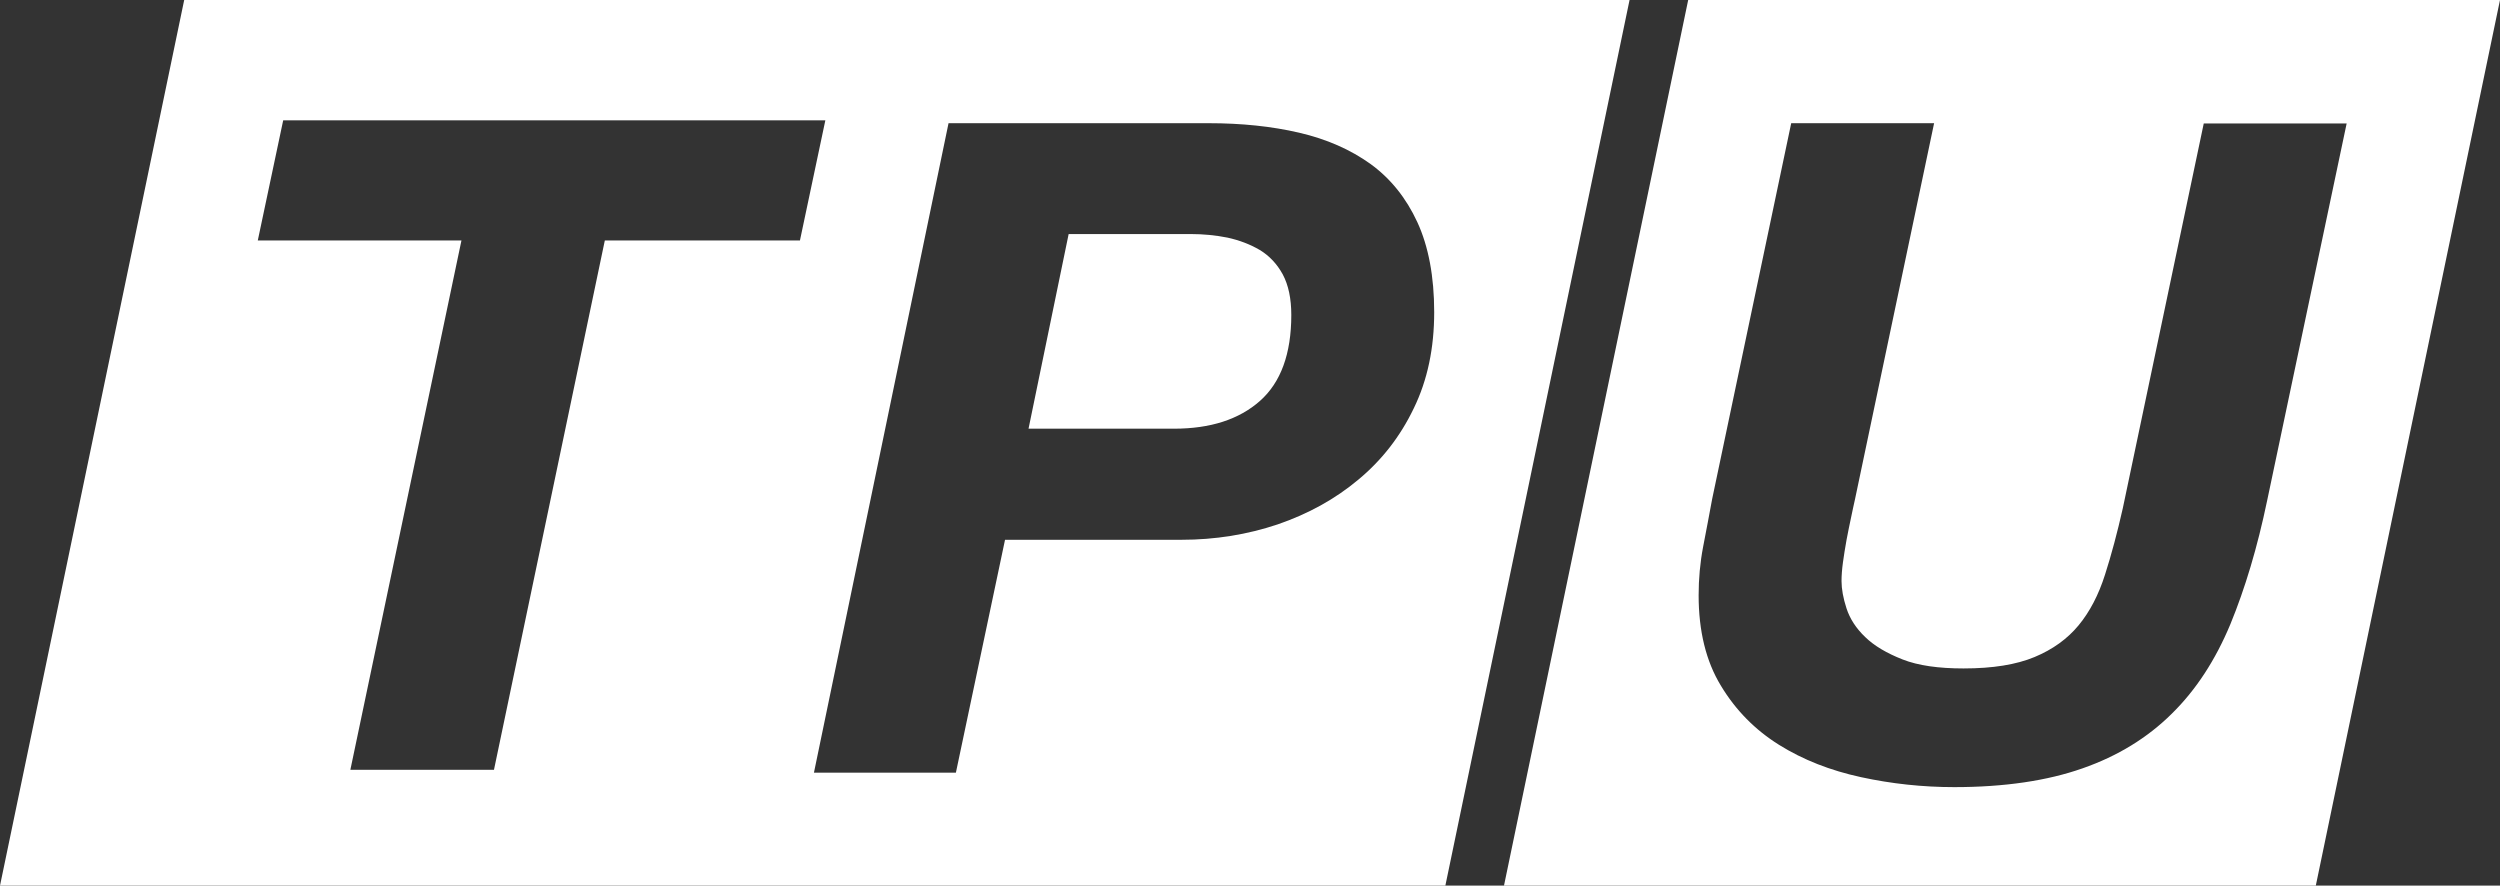
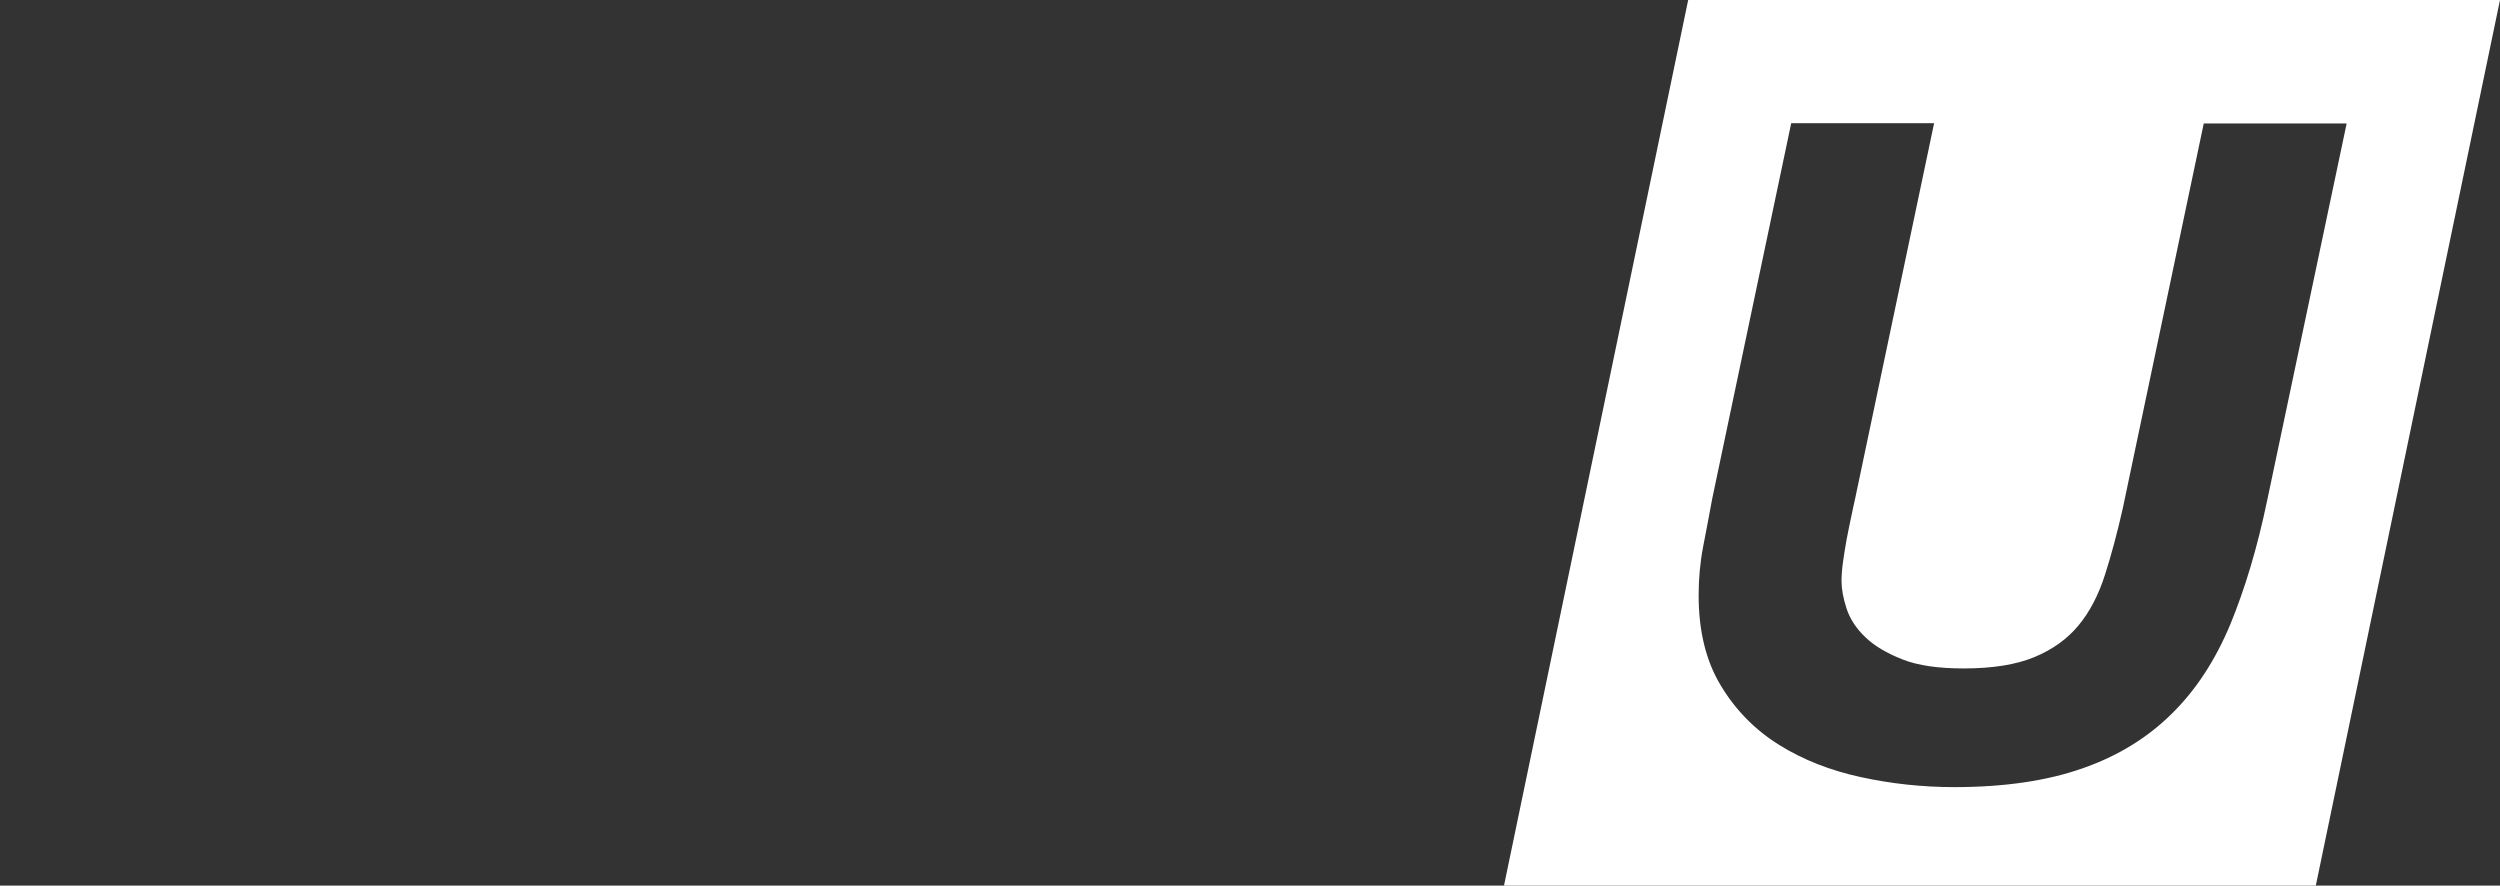
<svg xmlns="http://www.w3.org/2000/svg" version="1.1" id="Layer_7_copy" x="0px" y="0px" viewBox="0 0 1053.2 373.1" style="enable-background:new 0 0 1053.2 373.1;" xml:space="preserve">
  <rect x="0" y="0" width="1053.2" height="373.1" fill="#333333" stroke="none" />
  <style type="text/css">
.st0{fill:#FFFFFF;}
</style>
  <g>
    <g>
      <path class="st0" d="M711.2,0l-77.6,373.1h342L1053.2,0H711.2z M955.1,210.9c-4.1,19.7-9.3,37-15.5,52.1 c-6.3,15.1-14.5,27.7-24.7,37.7c-10.2,10.1-22.7,17.8-37.6,23c-14.8,5.2-32.8,7.9-54,7.9c-13.3,0-26.4-1.4-39.3-4.2 c-12.9-2.8-24.4-7.3-34.5-13.6c-10.1-6.3-18.3-14.6-24.5-24.9c-6.3-10.3-9.4-23.1-9.4-38.1c0-6.9,0.6-13.7,1.9-20.5 c1.3-6.8,2.6-13.5,3.8-20.1l33.3-158.3h60.2l-33.3,158.3c-0.5,2.3-1.1,4.9-1.7,7.9c-0.6,2.9-1.3,6.1-1.9,9.4 c-0.6,3.3-1.1,6.5-1.5,9.4c-0.4,2.9-0.6,5.6-0.6,7.9c0,3.3,0.7,7.2,2.1,11.5c1.4,4.3,4,8.4,7.9,12.1c3.8,3.7,9.1,6.8,15.7,9.4 c6.6,2.6,15.2,3.8,25.7,3.8c12.3,0,22.2-1.6,29.9-4.8c7.7-3.2,13.9-7.7,18.6-13.4c4.7-5.7,8.4-12.8,11.1-21.3 c2.7-8.4,5.2-17.8,7.5-28l34.1-162.1h60.2L955.1,210.9z" />
    </g>
  </g>
  <g>
    <g>
      <g>
-         <path class="st0" d="M530.7,105.3c-4.1-2.4-8.6-4.1-13.6-5.2c-5-1-10.2-1.5-15.5-1.5h-51.4l-16.9,82h61.3 c15.3,0,27.4-3.9,36.2-11.7c8.8-7.8,13.2-19.9,13.2-36.2c0-6.9-1.2-12.6-3.6-17.1C538,111.2,534.7,107.7,530.7,105.3z" />
-         <path class="st0" d="M77.6,0L0,373.1h608.9L686.5,0H77.6z M254.8,101.3l-46.7,223h-60.5l46.8-223h-85.8l10.7-50.6h228.4 l-10.7,50.6H254.8z M595.6,172c-5.7,11.9-13.5,21.9-23.4,30.1c-9.8,8.2-21.1,14.4-33.9,18.8c-12.8,4.3-26.3,6.5-40.6,6.5h-74.3 l-20.7,98.1h-59.8l56.7-273.6h109.6c13.8,0,26.5,1.3,38.1,4c11.6,2.7,21.6,7.1,30.1,13.2c8.4,6.1,15,14.3,19.7,24.5 c4.7,10.2,7.1,22.9,7.1,37.9C604.2,146.6,601.4,160.1,595.6,172z" />
-       </g>
+         </g>
    </g>
  </g>
</svg>